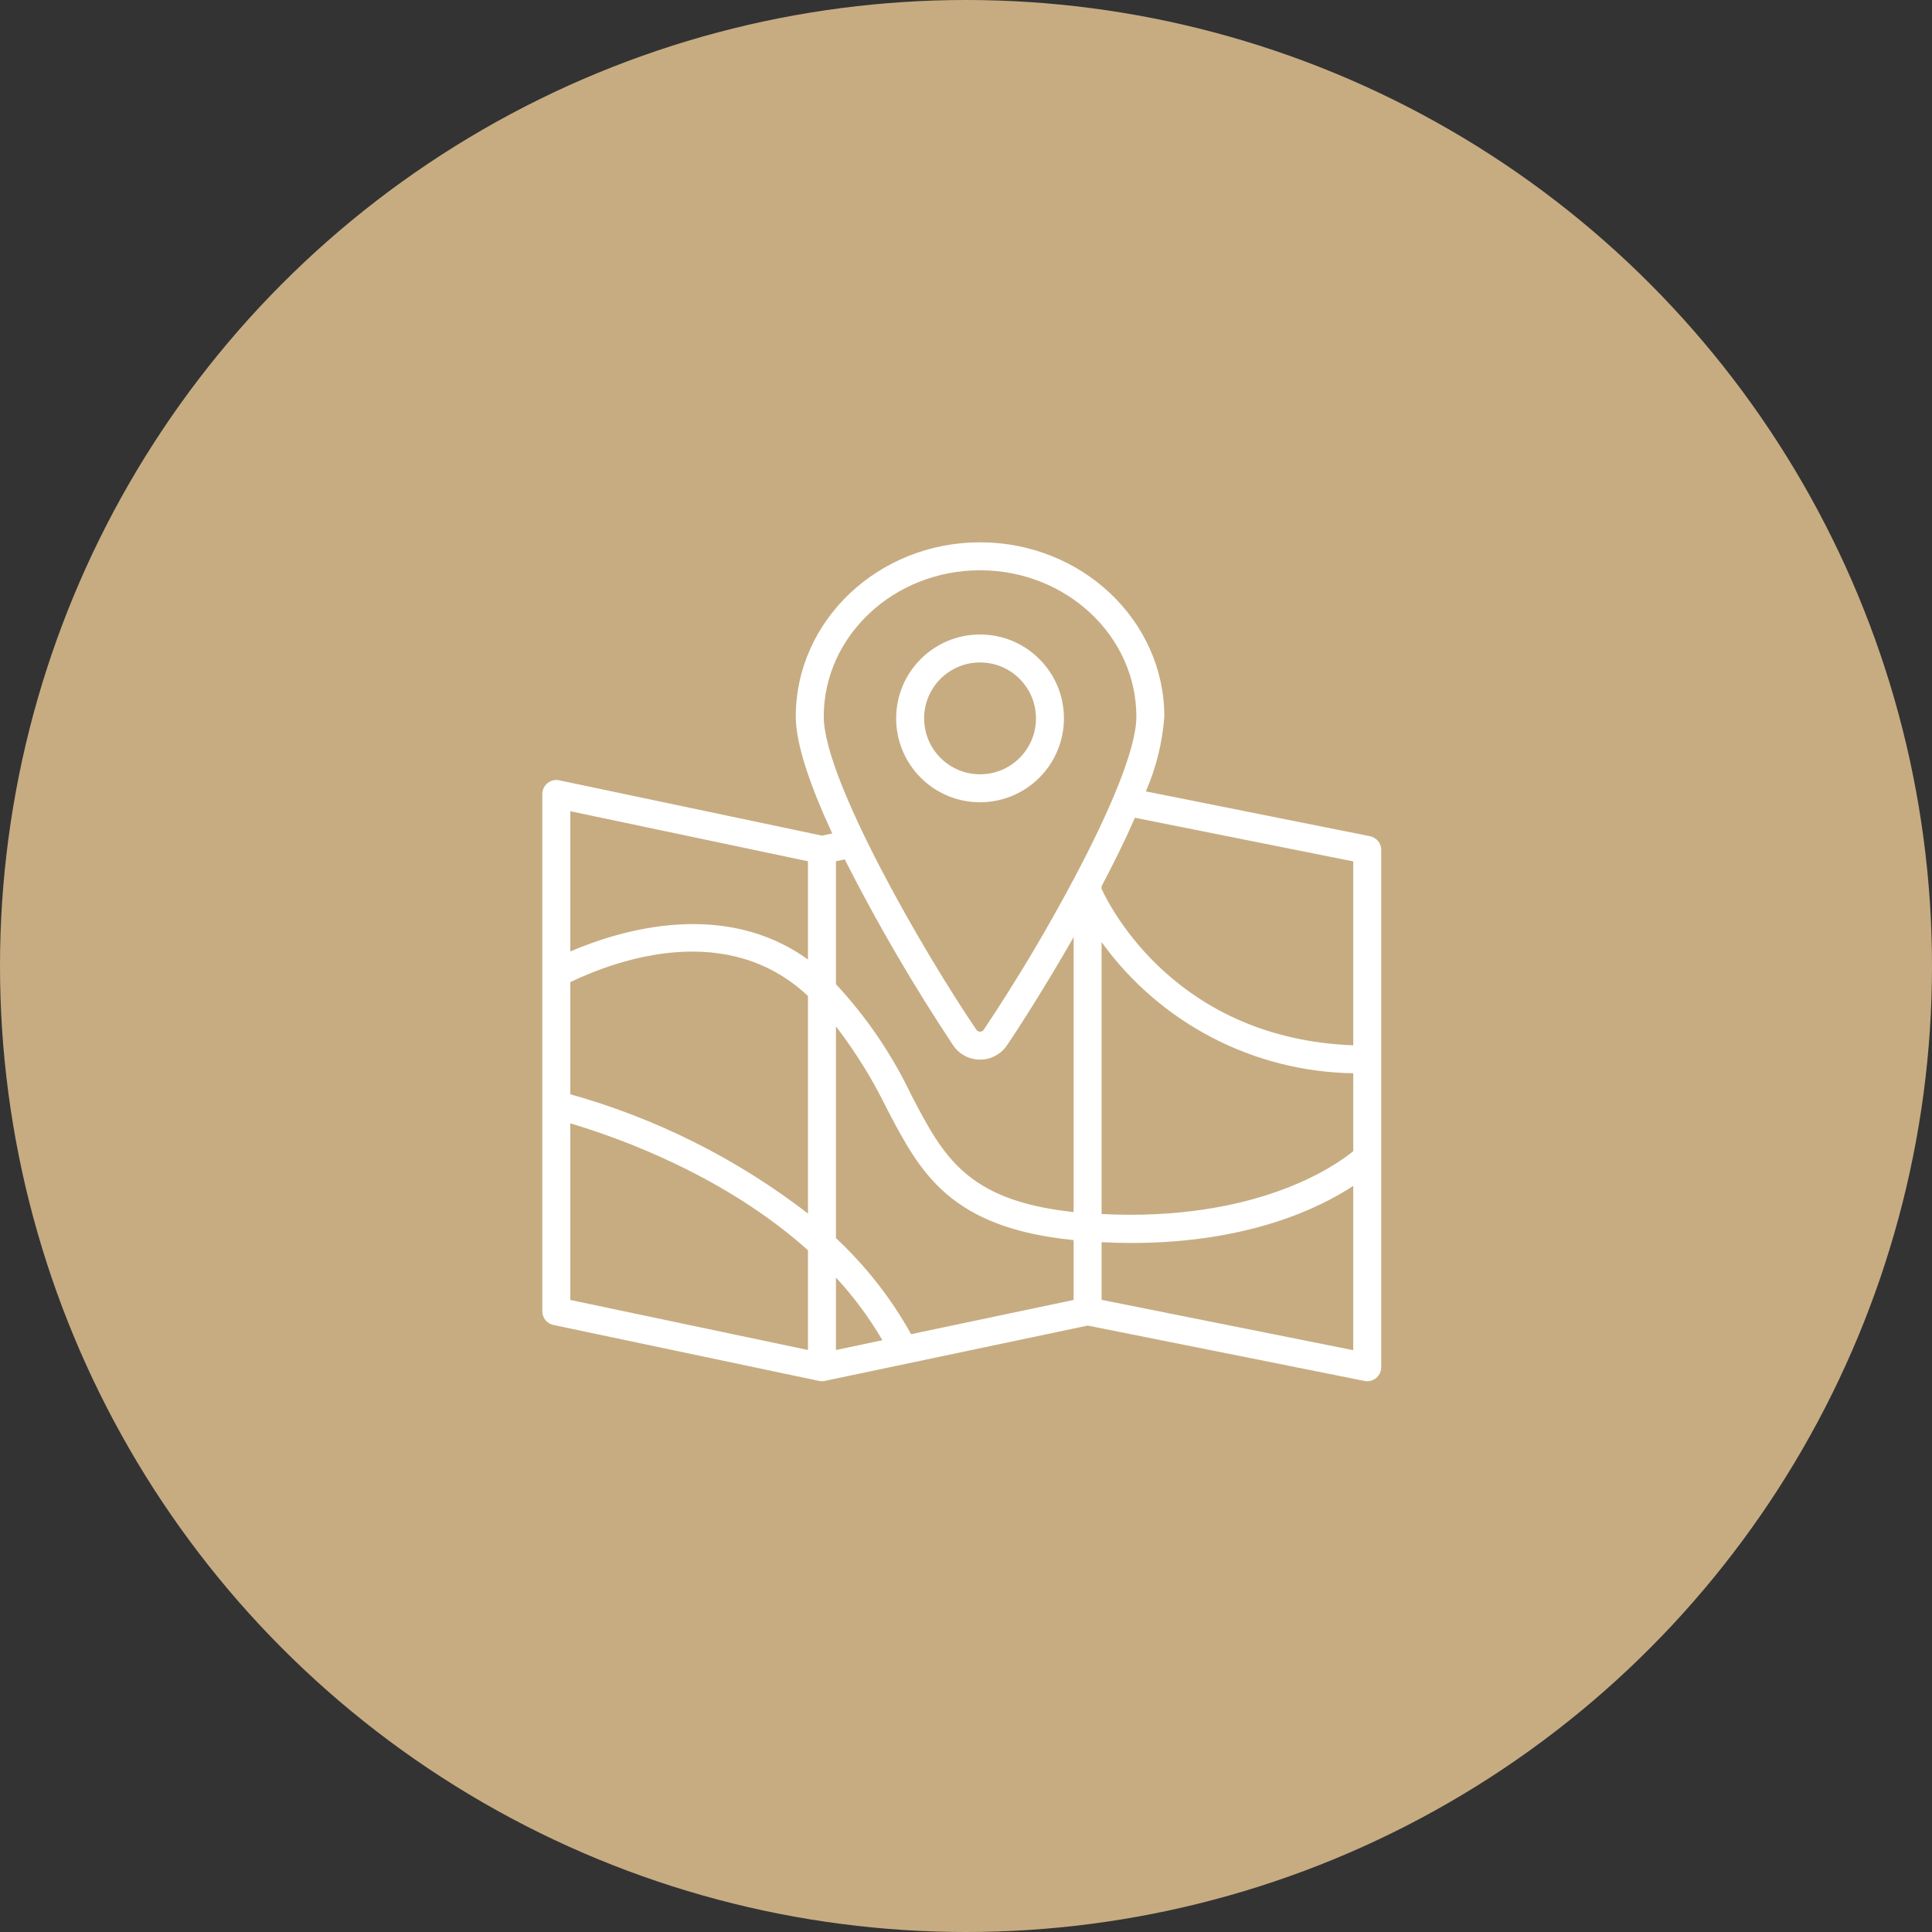
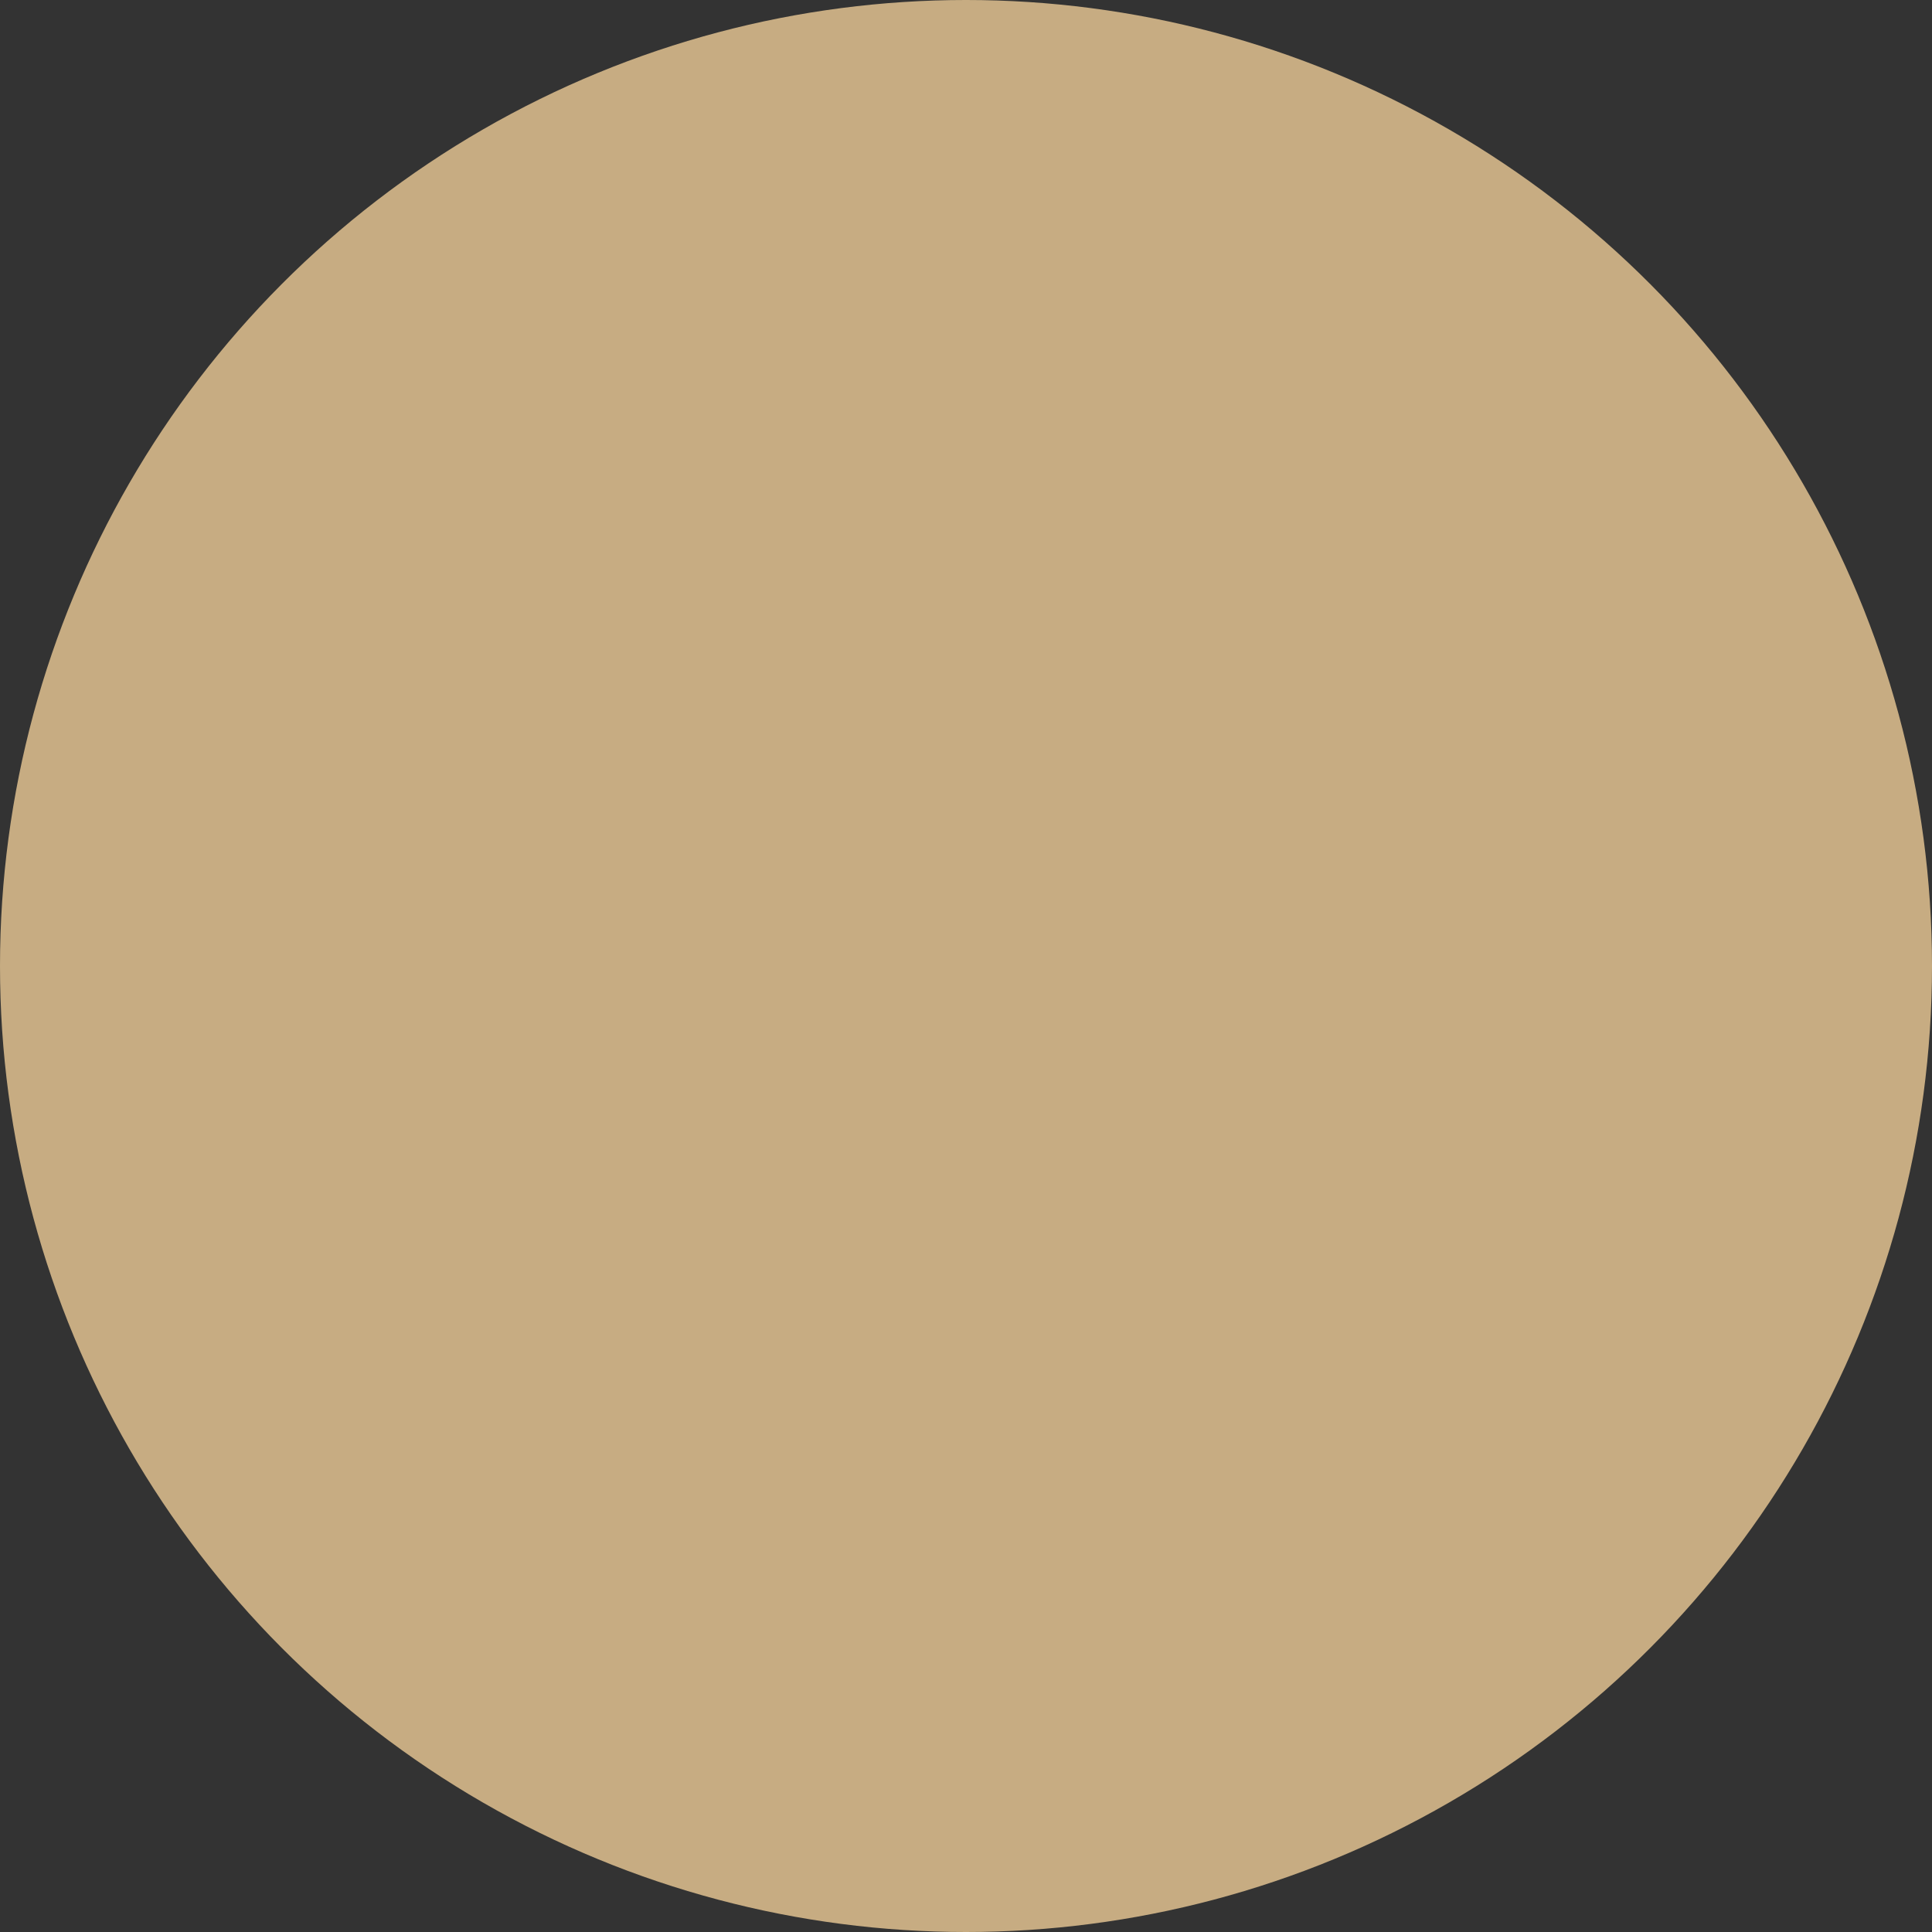
<svg xmlns="http://www.w3.org/2000/svg" width="228" height="228" viewBox="0 0 228 228" fill="none">
  <rect x="0" y="0" width="228" height="228" fill="#333333" stroke="none" />
  <circle cx="114" cy="114" r="114" fill="#C7AC82" />
  <g clip-path="url(#clip0)">
-     <path d="M161.675 98.682L135.223 93.394C136.445 90.597 137.182 87.613 137.405 84.569C137.405 73.227 127.65 64 115.658 64C103.667 64 93.912 73.227 93.912 84.569C93.912 87.905 95.711 92.955 98.215 98.358L97 98.614L65.991 92.085C65.504 91.983 64.998 92.106 64.612 92.419C64.225 92.732 64.001 93.203 64.001 93.7V154.75C64.001 155.53 64.548 156.204 65.311 156.364L96.661 162.964C96.885 163.012 97.117 163.012 97.341 162.964L128.36 156.434L161.027 162.968C161.134 162.989 161.242 163 161.351 163C162.262 163 163.001 162.261 163.001 161.35V100.3C163 99.514 162.445 98.837 161.675 98.682ZM95.351 159.317L67.301 153.411V132.57C73.116 134.291 85.53 138.751 95.351 147.545V159.317H95.351ZM95.351 143.213C86.991 136.763 77.468 131.984 67.301 129.137V115.9C73.238 113.068 85.972 108.731 95.351 117.539V143.213ZM95.351 113.241C85.48 106.105 73.328 109.702 67.301 112.283V95.733L95.351 101.639V113.241ZM98.651 159.317V150.764C100.744 153.022 102.582 155.503 104.133 158.162L98.651 159.317ZM126.701 153.411L107.523 157.448C105.174 153.231 102.181 149.406 98.651 146.113V121.123C100.975 124.152 102.989 127.407 104.663 130.839C108.593 138.366 112.041 144.886 126.701 146.346V153.411V153.411ZM126.701 143.036C114.092 141.706 111.322 136.463 107.587 129.312C105.299 124.492 102.285 120.052 98.651 116.146V101.637L99.688 101.419C103.532 108.994 107.815 116.337 112.516 123.411C113.233 124.438 114.407 125.05 115.659 125.05C116.911 125.05 118.085 124.438 118.802 123.411C120.32 121.178 123.442 116.293 126.701 110.593V143.036H126.701ZM126.852 103.486C126.845 103.502 126.834 103.516 126.827 103.532C123.55 109.718 119.961 115.734 116.072 121.555C115.971 121.679 115.819 121.75 115.659 121.75C115.499 121.75 115.348 121.679 115.246 121.555C108.957 112.309 97.212 91.966 97.212 84.569C97.212 75.047 105.487 67.3 115.658 67.3C125.829 67.3 134.105 75.047 134.105 84.569C134.105 88.457 130.848 95.93 126.852 103.486ZM159.701 159.337L130.001 153.398V146.591C131.194 146.648 132.365 146.687 133.486 146.687C147.255 146.687 155.686 142.593 159.701 139.948V159.337V159.337ZM159.701 135.854C157.552 137.618 148.201 144.18 130.001 143.272V111.18C136.902 120.739 147.912 126.477 159.701 126.658V135.854ZM159.701 123.36C138.927 122.579 131.083 107.255 130.001 104.898V104.592C131.43 101.88 132.786 99.13 133.939 96.503L159.701 101.654V123.36Z" fill="white" />
-     <path d="M115.658 74.878C110.19 74.878 105.758 79.31 105.758 84.778C105.758 90.246 110.19 94.678 115.658 94.678C121.123 94.672 125.552 90.243 125.558 84.778C125.558 79.31 121.125 74.878 115.658 74.878ZM115.658 91.378C112.014 91.374 109.061 88.422 109.058 84.778C109.058 81.133 112.013 78.178 115.658 78.178C119.303 78.178 122.258 81.133 122.258 84.778C122.258 88.423 119.303 91.378 115.658 91.378Z" fill="white" />
-   </g>
+     </g>
  <defs>
    <clipPath id="clip0">
-       <rect width="99" height="99" fill="white" transform="translate(64 64)" />
-     </clipPath>
+       </clipPath>
  </defs>
</svg>